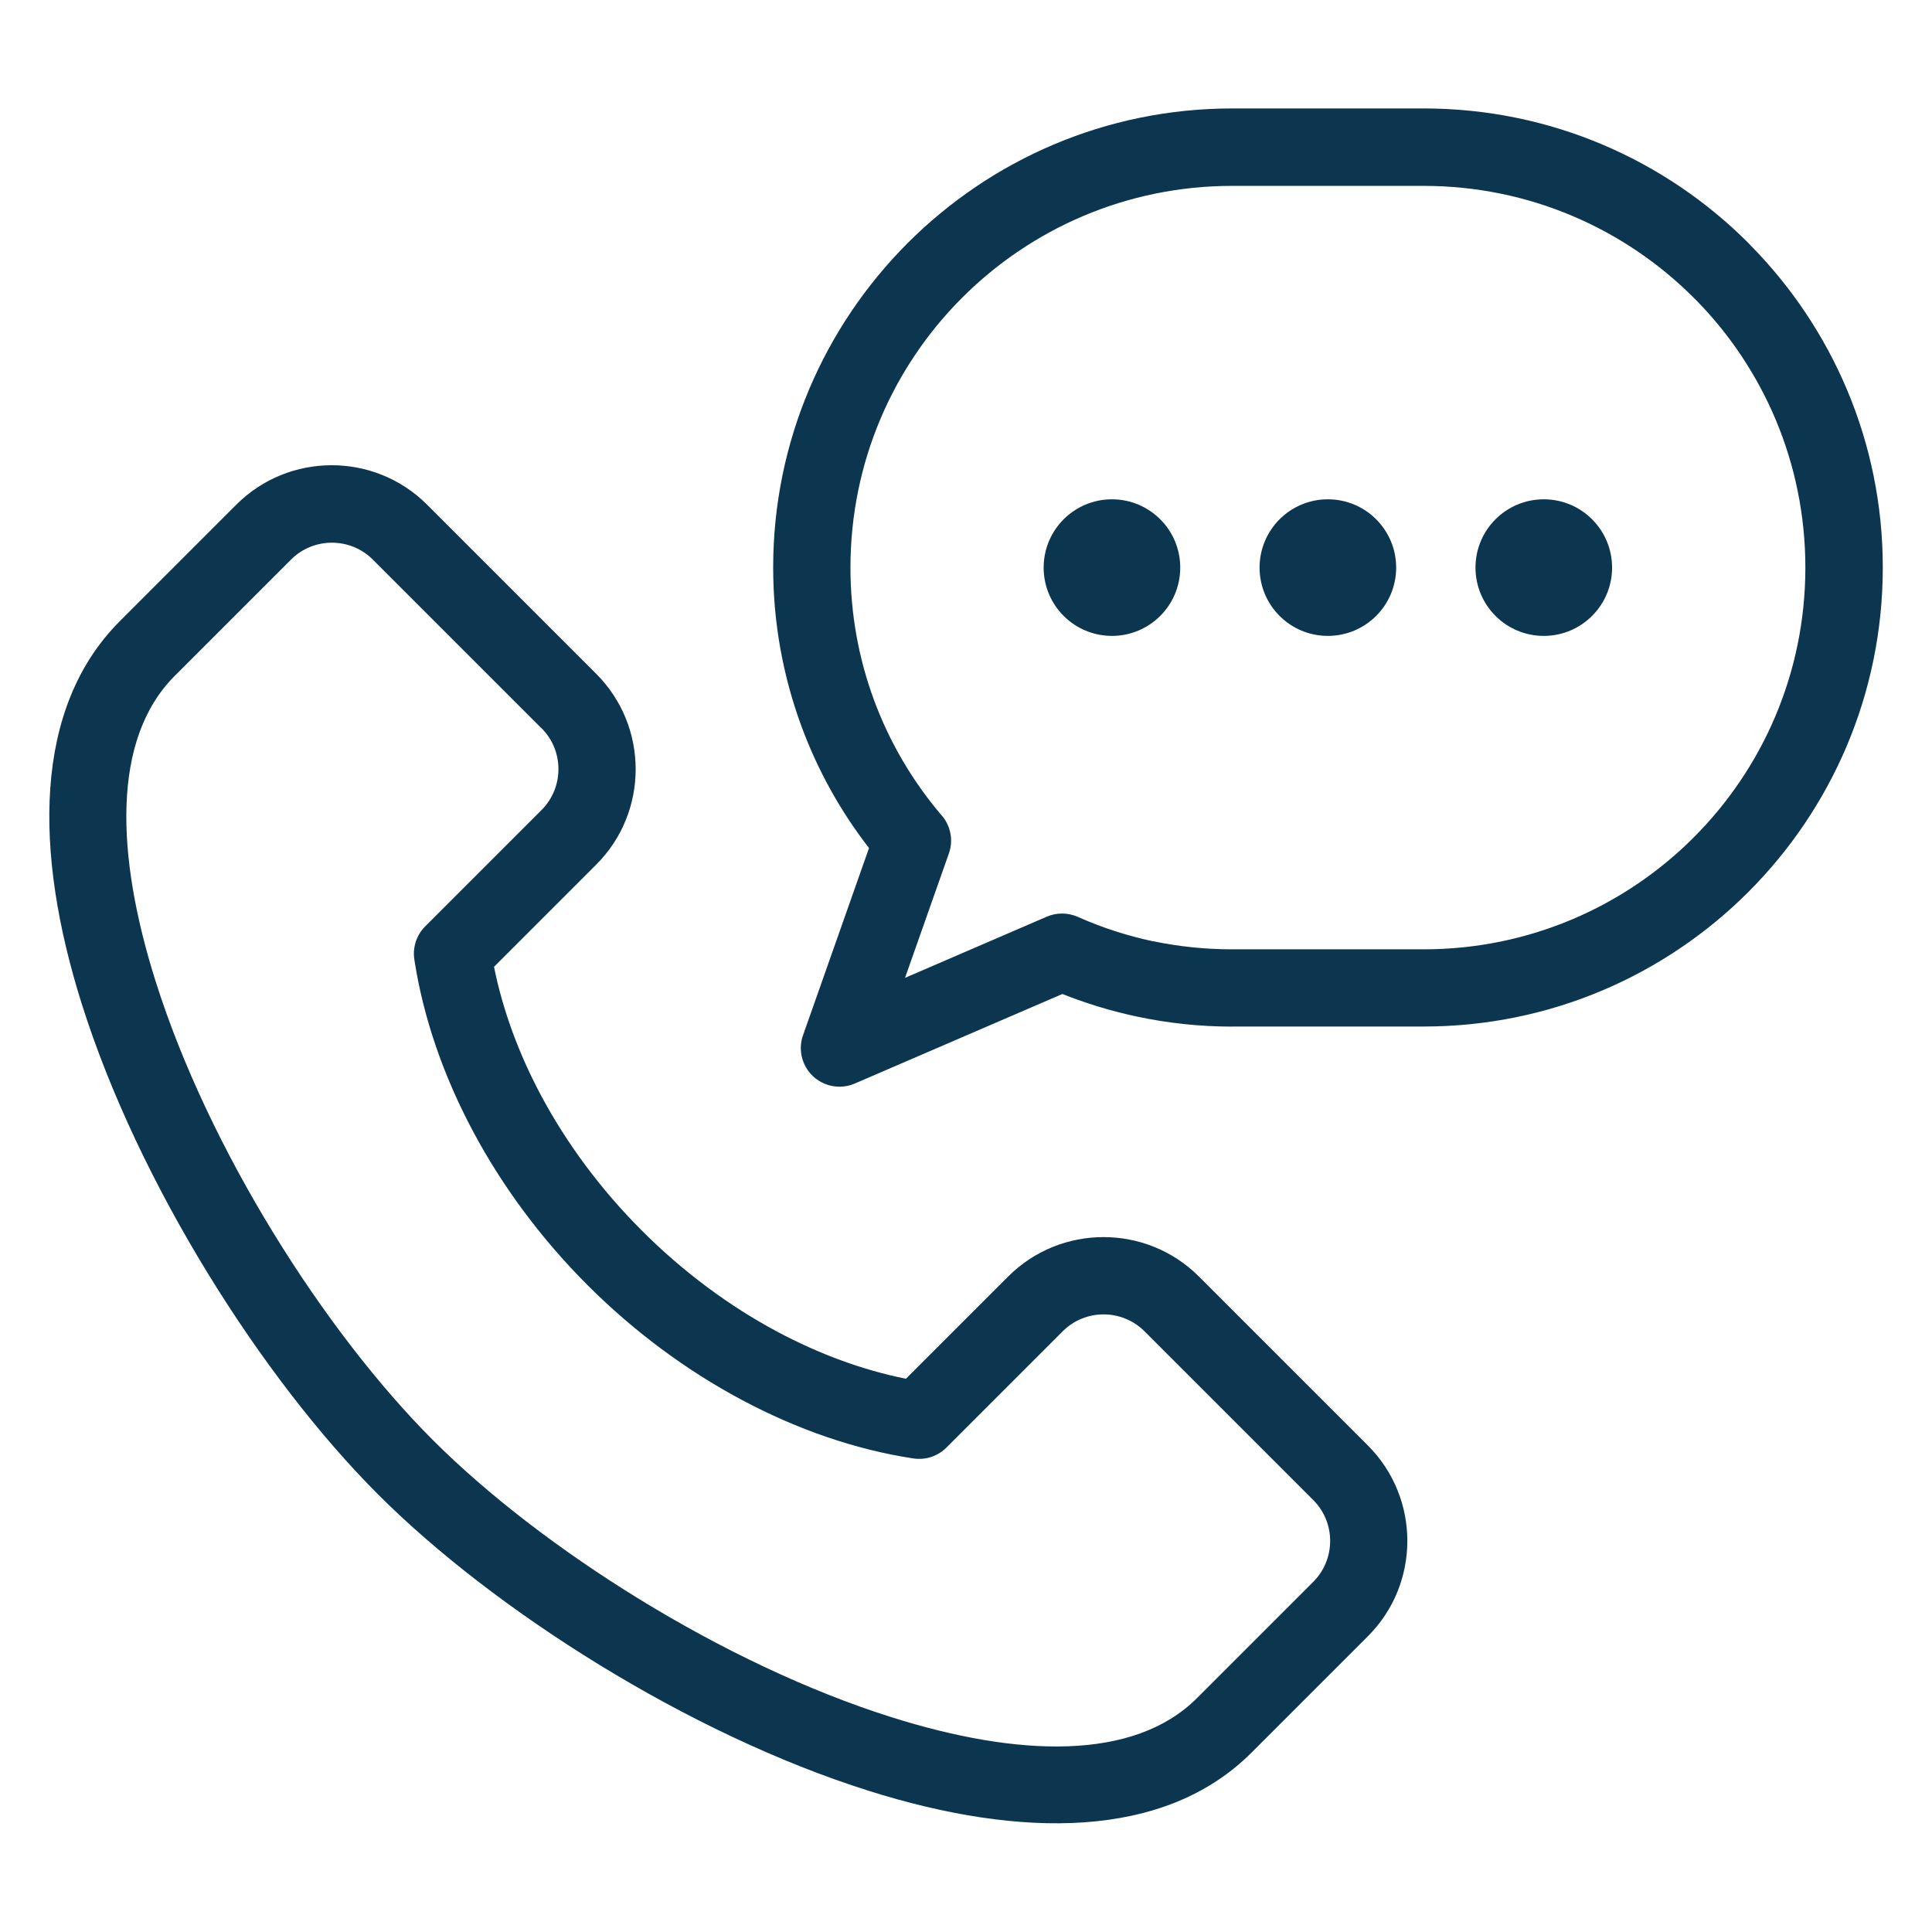
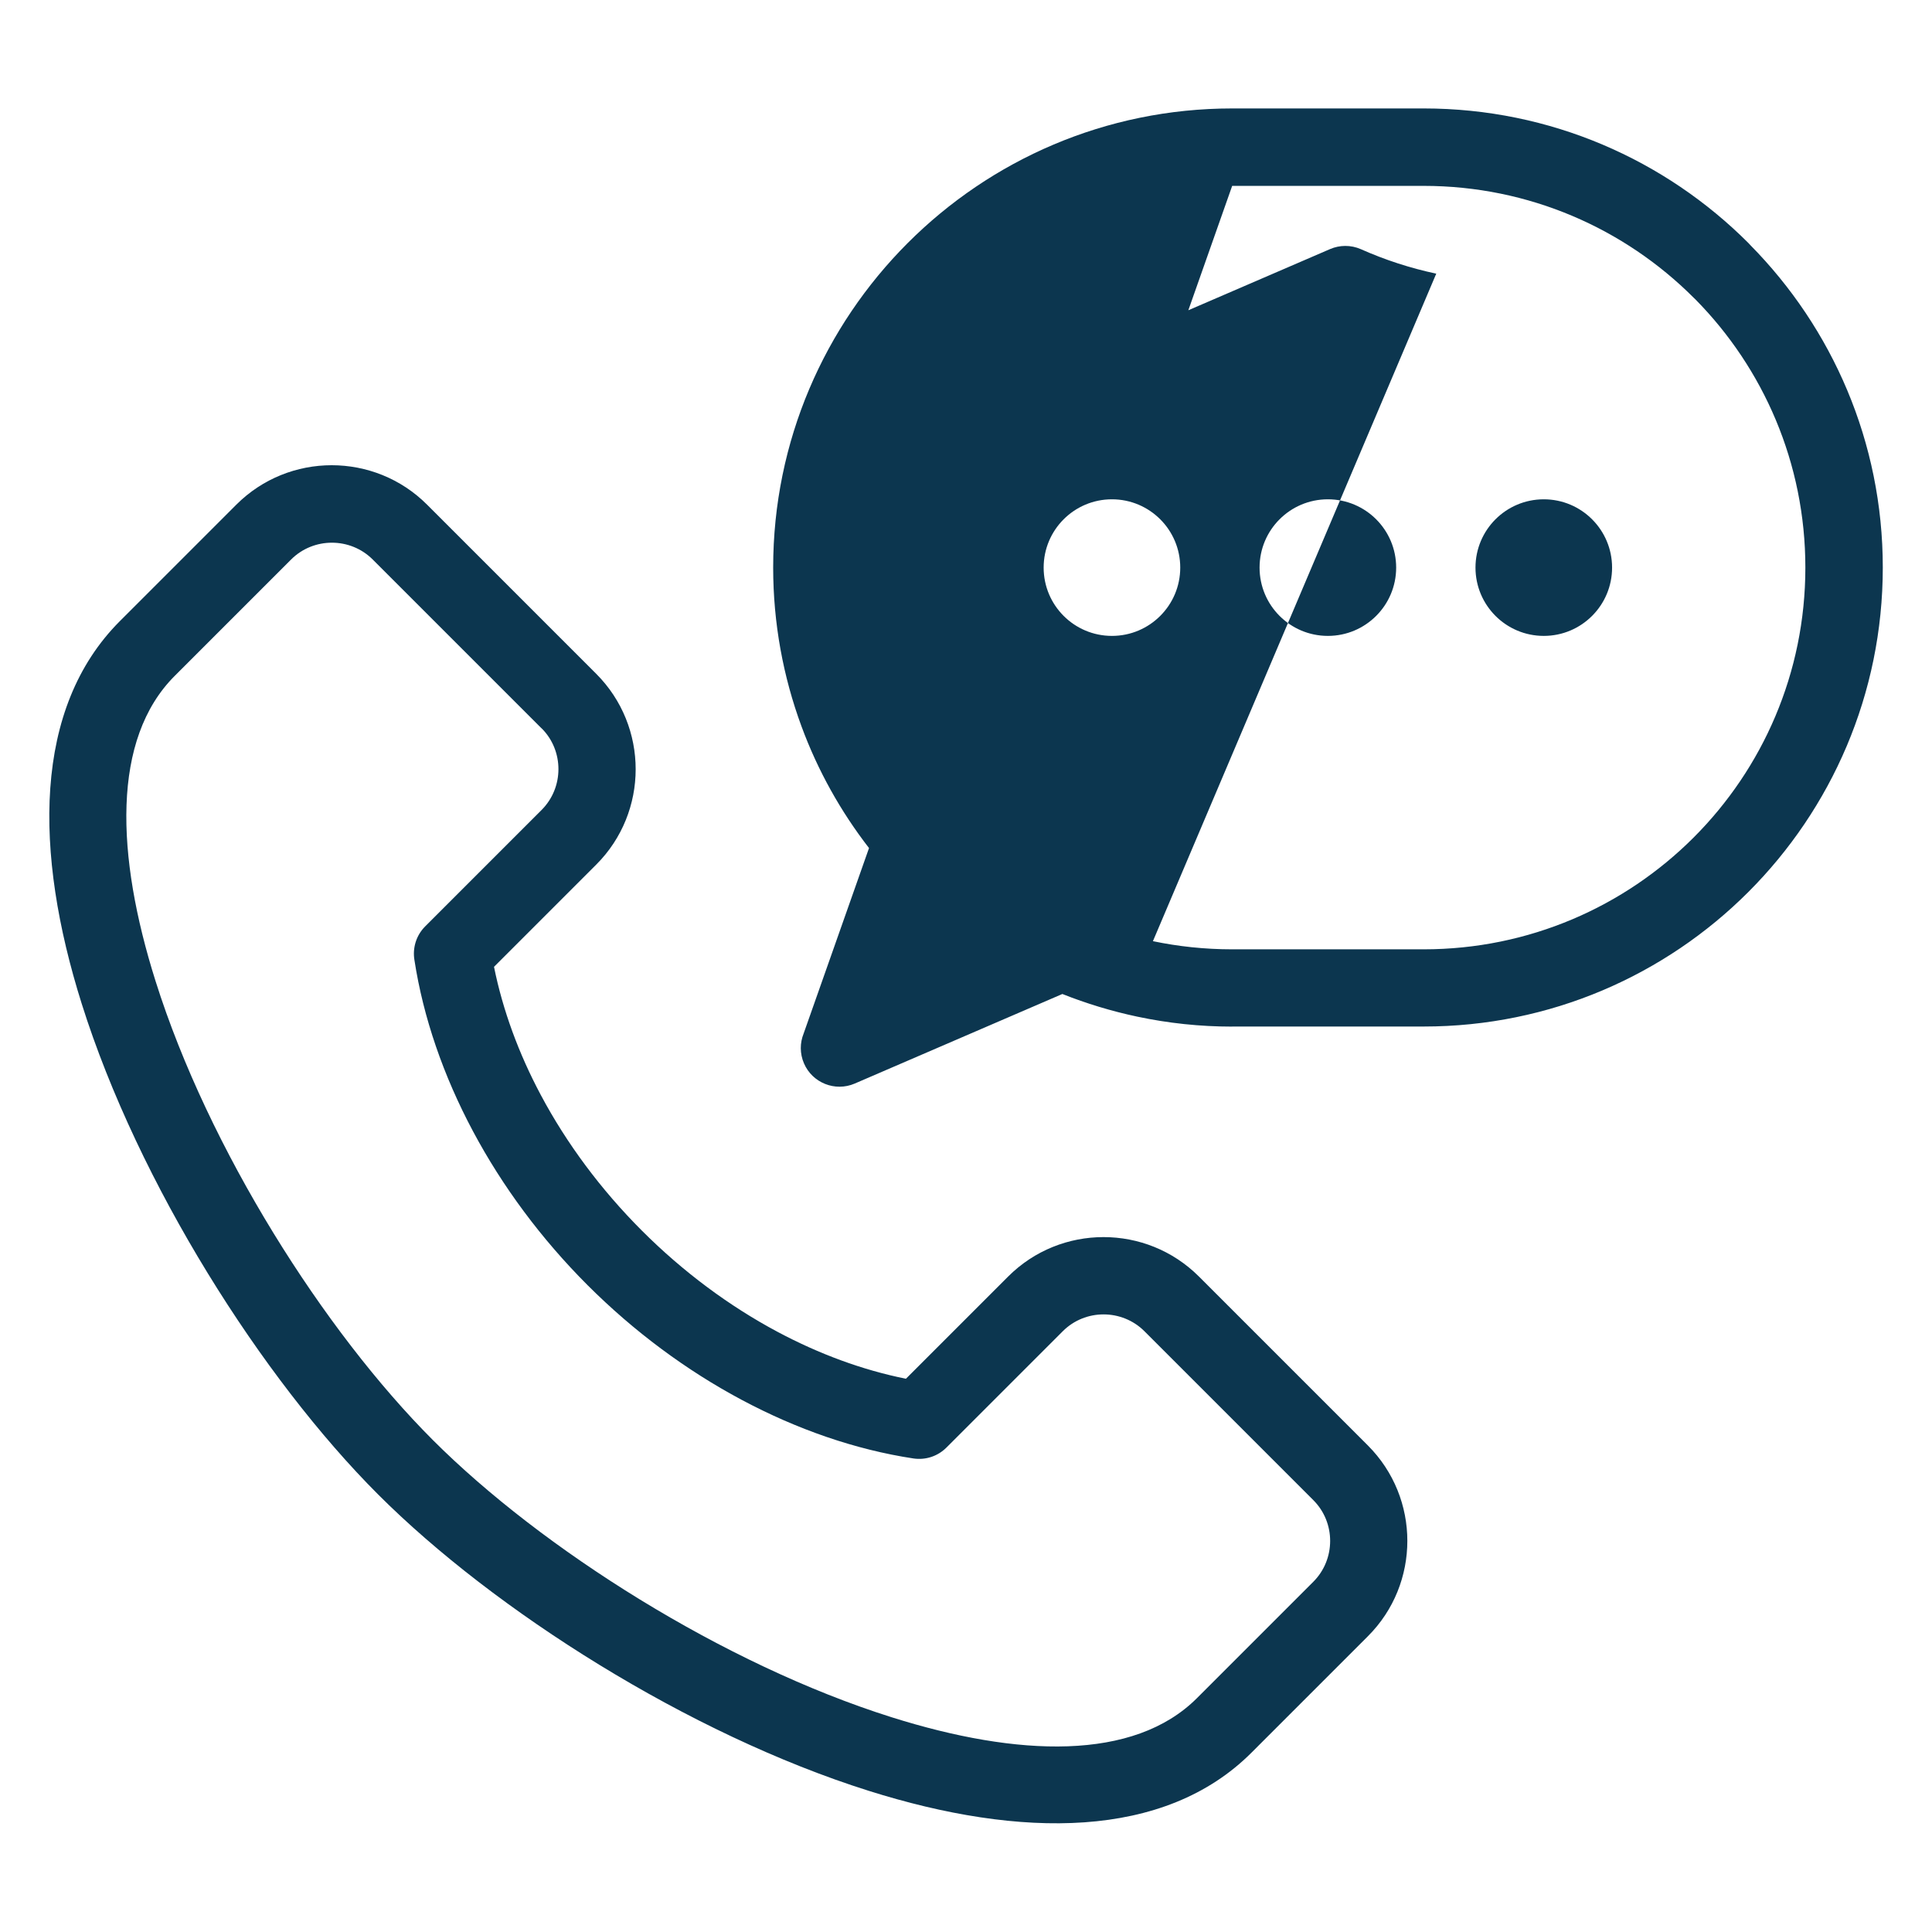
<svg xmlns="http://www.w3.org/2000/svg" viewBox="0 0 100 100" fill-rule="evenodd">
-   <path d="m22.117 26.133 8.742 8.742c1.363 1.363 2.043 3.152 2.043 4.941 0 1.785-0.68 3.578-2.043 4.938l-5.289 5.289c0.453 2.242 1.277 4.488 2.426 6.641 1.332 2.5 3.106 4.891 5.231 7.016 2.133 2.133 4.523 3.906 7.023 5.238 2.152 1.148 4.402 1.977 6.641 2.426l5.289-5.289c1.363-1.363 3.152-2.043 4.938-2.043 1.789 0 3.578 0.68 4.941 2.043l8.742 8.742c1.363 1.363 2.043 3.152 2.043 4.938 0 1.789-0.68 3.578-2.043 4.938l-6.023 6.023c-4.504 4.504-11.953 4.457-19.812 1.977-9.312-2.934-19.387-9.332-25.395-15.34-6.008-6.008-12.402-16.078-15.34-25.395-2.477-7.859-2.523-15.312 1.977-19.812l6.023-6.023c1.363-1.363 3.152-2.043 4.938-2.043 1.785 0 3.578 0.68 4.938 2.043zm57.789-0.289c1.953 0 3.535 1.582 3.535 3.535s-1.582 3.535-3.535 3.535-3.535-1.582-3.535-3.535 1.582-3.535 3.535-3.535zm-11.176 0c1.953 0 3.535 1.582 3.535 3.535s-1.582 3.535-3.535 3.535-3.535-1.582-3.535-3.535 1.582-3.535 3.535-3.535zm-11.176 0c1.953 0 3.535 1.582 3.535 3.535s-1.582 3.535-3.535 3.535c-1.953 0-3.535-1.582-3.535-3.535s1.582-3.535 3.535-3.535zm6.223 27.293c-1.668 0-3.312-0.176-4.914-0.516-1.34-0.285-2.637-0.68-3.875-1.172l-10.75 4.637c-1.012 0.434-2.191-0.035-2.625-1.047-0.219-0.508-0.211-1.059-0.02-1.535l3.387-9.609c-1.469-1.895-2.656-4.019-3.496-6.301-0.945-2.562-1.465-5.332-1.465-8.219 0-6.555 2.664-12.492 6.961-16.793 4.301-4.305 10.242-6.969 16.801-6.969h9.91c6.559 0 12.5 2.66 16.801 6.961l0.105 0.113c4.238 4.293 6.856 10.188 6.856 16.684 0 6.559-2.66 12.5-6.961 16.801-4.301 4.301-10.242 6.961-16.801 6.961h-9.91zm-4.102-4.422c1.305 0.273 2.68 0.422 4.102 0.422h9.91c5.457 0 10.398-2.211 13.973-5.785 3.574-3.574 5.785-8.516 5.785-13.973 0-5.418-2.176-10.32-5.691-13.883l-0.094-0.09c-3.574-3.574-8.516-5.785-13.973-5.785h-9.91c-5.457 0-10.398 2.211-13.973 5.785-3.574 3.57-5.785 8.512-5.785 13.973 0 2.41 0.43 4.715 1.215 6.844 0.805 2.184 1.988 4.191 3.461 5.93 0.488 0.527 0.676 1.297 0.418 2.023l-2.269 6.438 7.34-3.168c0.492-0.211 1.066-0.223 1.594 0.008 1.246 0.555 2.555 0.98 3.898 1.266zm-31.641-11.012-8.742-8.742c-0.578-0.578-1.344-0.871-2.113-0.871-0.766 0-1.531 0.289-2.113 0.871l-6.023 6.023c-3.269 3.269-3.051 9.273-0.992 15.797 2.746 8.707 8.73 18.129 14.352 23.754 5.625 5.625 15.047 11.609 23.754 14.352 6.523 2.055 12.527 2.277 15.797-0.992l6.023-6.023c0.578-0.578 0.871-1.344 0.871-2.113 0-0.766-0.289-1.531-0.871-2.113l-8.742-8.742c-0.578-0.578-1.348-0.871-2.113-0.871s-1.531 0.289-2.113 0.871l-6.023 6.023c-0.434 0.434-1.059 0.66-1.711 0.562-2.988-0.453-6.016-1.5-8.898-3.039-2.848-1.52-5.559-3.527-7.961-5.926-2.41-2.41-4.414-5.121-5.934-7.969-1.531-2.871-2.574-5.887-3.031-8.859-0.105-0.617 0.082-1.273 0.559-1.75l6.023-6.023c0.578-0.578 0.871-1.344 0.871-2.113 0-0.766-0.289-1.535-0.871-2.113z" fill="#0c364f" />
+   <path d="m22.117 26.133 8.742 8.742c1.363 1.363 2.043 3.152 2.043 4.941 0 1.785-0.68 3.578-2.043 4.938l-5.289 5.289c0.453 2.242 1.277 4.488 2.426 6.641 1.332 2.5 3.106 4.891 5.231 7.016 2.133 2.133 4.523 3.906 7.023 5.238 2.152 1.148 4.402 1.977 6.641 2.426l5.289-5.289c1.363-1.363 3.152-2.043 4.938-2.043 1.789 0 3.578 0.68 4.941 2.043l8.742 8.742c1.363 1.363 2.043 3.152 2.043 4.938 0 1.789-0.68 3.578-2.043 4.938l-6.023 6.023c-4.504 4.504-11.953 4.457-19.812 1.977-9.312-2.934-19.387-9.332-25.395-15.34-6.008-6.008-12.402-16.078-15.34-25.395-2.477-7.859-2.523-15.312 1.977-19.812l6.023-6.023c1.363-1.363 3.152-2.043 4.938-2.043 1.785 0 3.578 0.68 4.938 2.043zm57.789-0.289c1.953 0 3.535 1.582 3.535 3.535s-1.582 3.535-3.535 3.535-3.535-1.582-3.535-3.535 1.582-3.535 3.535-3.535zm-11.176 0c1.953 0 3.535 1.582 3.535 3.535s-1.582 3.535-3.535 3.535-3.535-1.582-3.535-3.535 1.582-3.535 3.535-3.535zm-11.176 0c1.953 0 3.535 1.582 3.535 3.535s-1.582 3.535-3.535 3.535c-1.953 0-3.535-1.582-3.535-3.535s1.582-3.535 3.535-3.535zm6.223 27.293c-1.668 0-3.312-0.176-4.914-0.516-1.34-0.285-2.637-0.68-3.875-1.172l-10.75 4.637c-1.012 0.434-2.191-0.035-2.625-1.047-0.219-0.508-0.211-1.059-0.02-1.535l3.387-9.609c-1.469-1.895-2.656-4.019-3.496-6.301-0.945-2.562-1.465-5.332-1.465-8.219 0-6.555 2.664-12.492 6.961-16.793 4.301-4.305 10.242-6.969 16.801-6.969h9.91c6.559 0 12.5 2.66 16.801 6.961l0.105 0.113c4.238 4.293 6.856 10.188 6.856 16.684 0 6.559-2.66 12.5-6.961 16.801-4.301 4.301-10.242 6.961-16.801 6.961h-9.91zm-4.102-4.422c1.305 0.273 2.68 0.422 4.102 0.422h9.91c5.457 0 10.398-2.211 13.973-5.785 3.574-3.574 5.785-8.516 5.785-13.973 0-5.418-2.176-10.32-5.691-13.883l-0.094-0.09c-3.574-3.574-8.516-5.785-13.973-5.785h-9.91l-2.269 6.438 7.34-3.168c0.492-0.211 1.066-0.223 1.594 0.008 1.246 0.555 2.555 0.98 3.898 1.266zm-31.641-11.012-8.742-8.742c-0.578-0.578-1.344-0.871-2.113-0.871-0.766 0-1.531 0.289-2.113 0.871l-6.023 6.023c-3.269 3.269-3.051 9.273-0.992 15.797 2.746 8.707 8.73 18.129 14.352 23.754 5.625 5.625 15.047 11.609 23.754 14.352 6.523 2.055 12.527 2.277 15.797-0.992l6.023-6.023c0.578-0.578 0.871-1.344 0.871-2.113 0-0.766-0.289-1.531-0.871-2.113l-8.742-8.742c-0.578-0.578-1.348-0.871-2.113-0.871s-1.531 0.289-2.113 0.871l-6.023 6.023c-0.434 0.434-1.059 0.66-1.711 0.562-2.988-0.453-6.016-1.5-8.898-3.039-2.848-1.52-5.559-3.527-7.961-5.926-2.41-2.41-4.414-5.121-5.934-7.969-1.531-2.871-2.574-5.887-3.031-8.859-0.105-0.617 0.082-1.273 0.559-1.75l6.023-6.023c0.578-0.578 0.871-1.344 0.871-2.113 0-0.766-0.289-1.535-0.871-2.113z" fill="#0c364f" />
</svg>